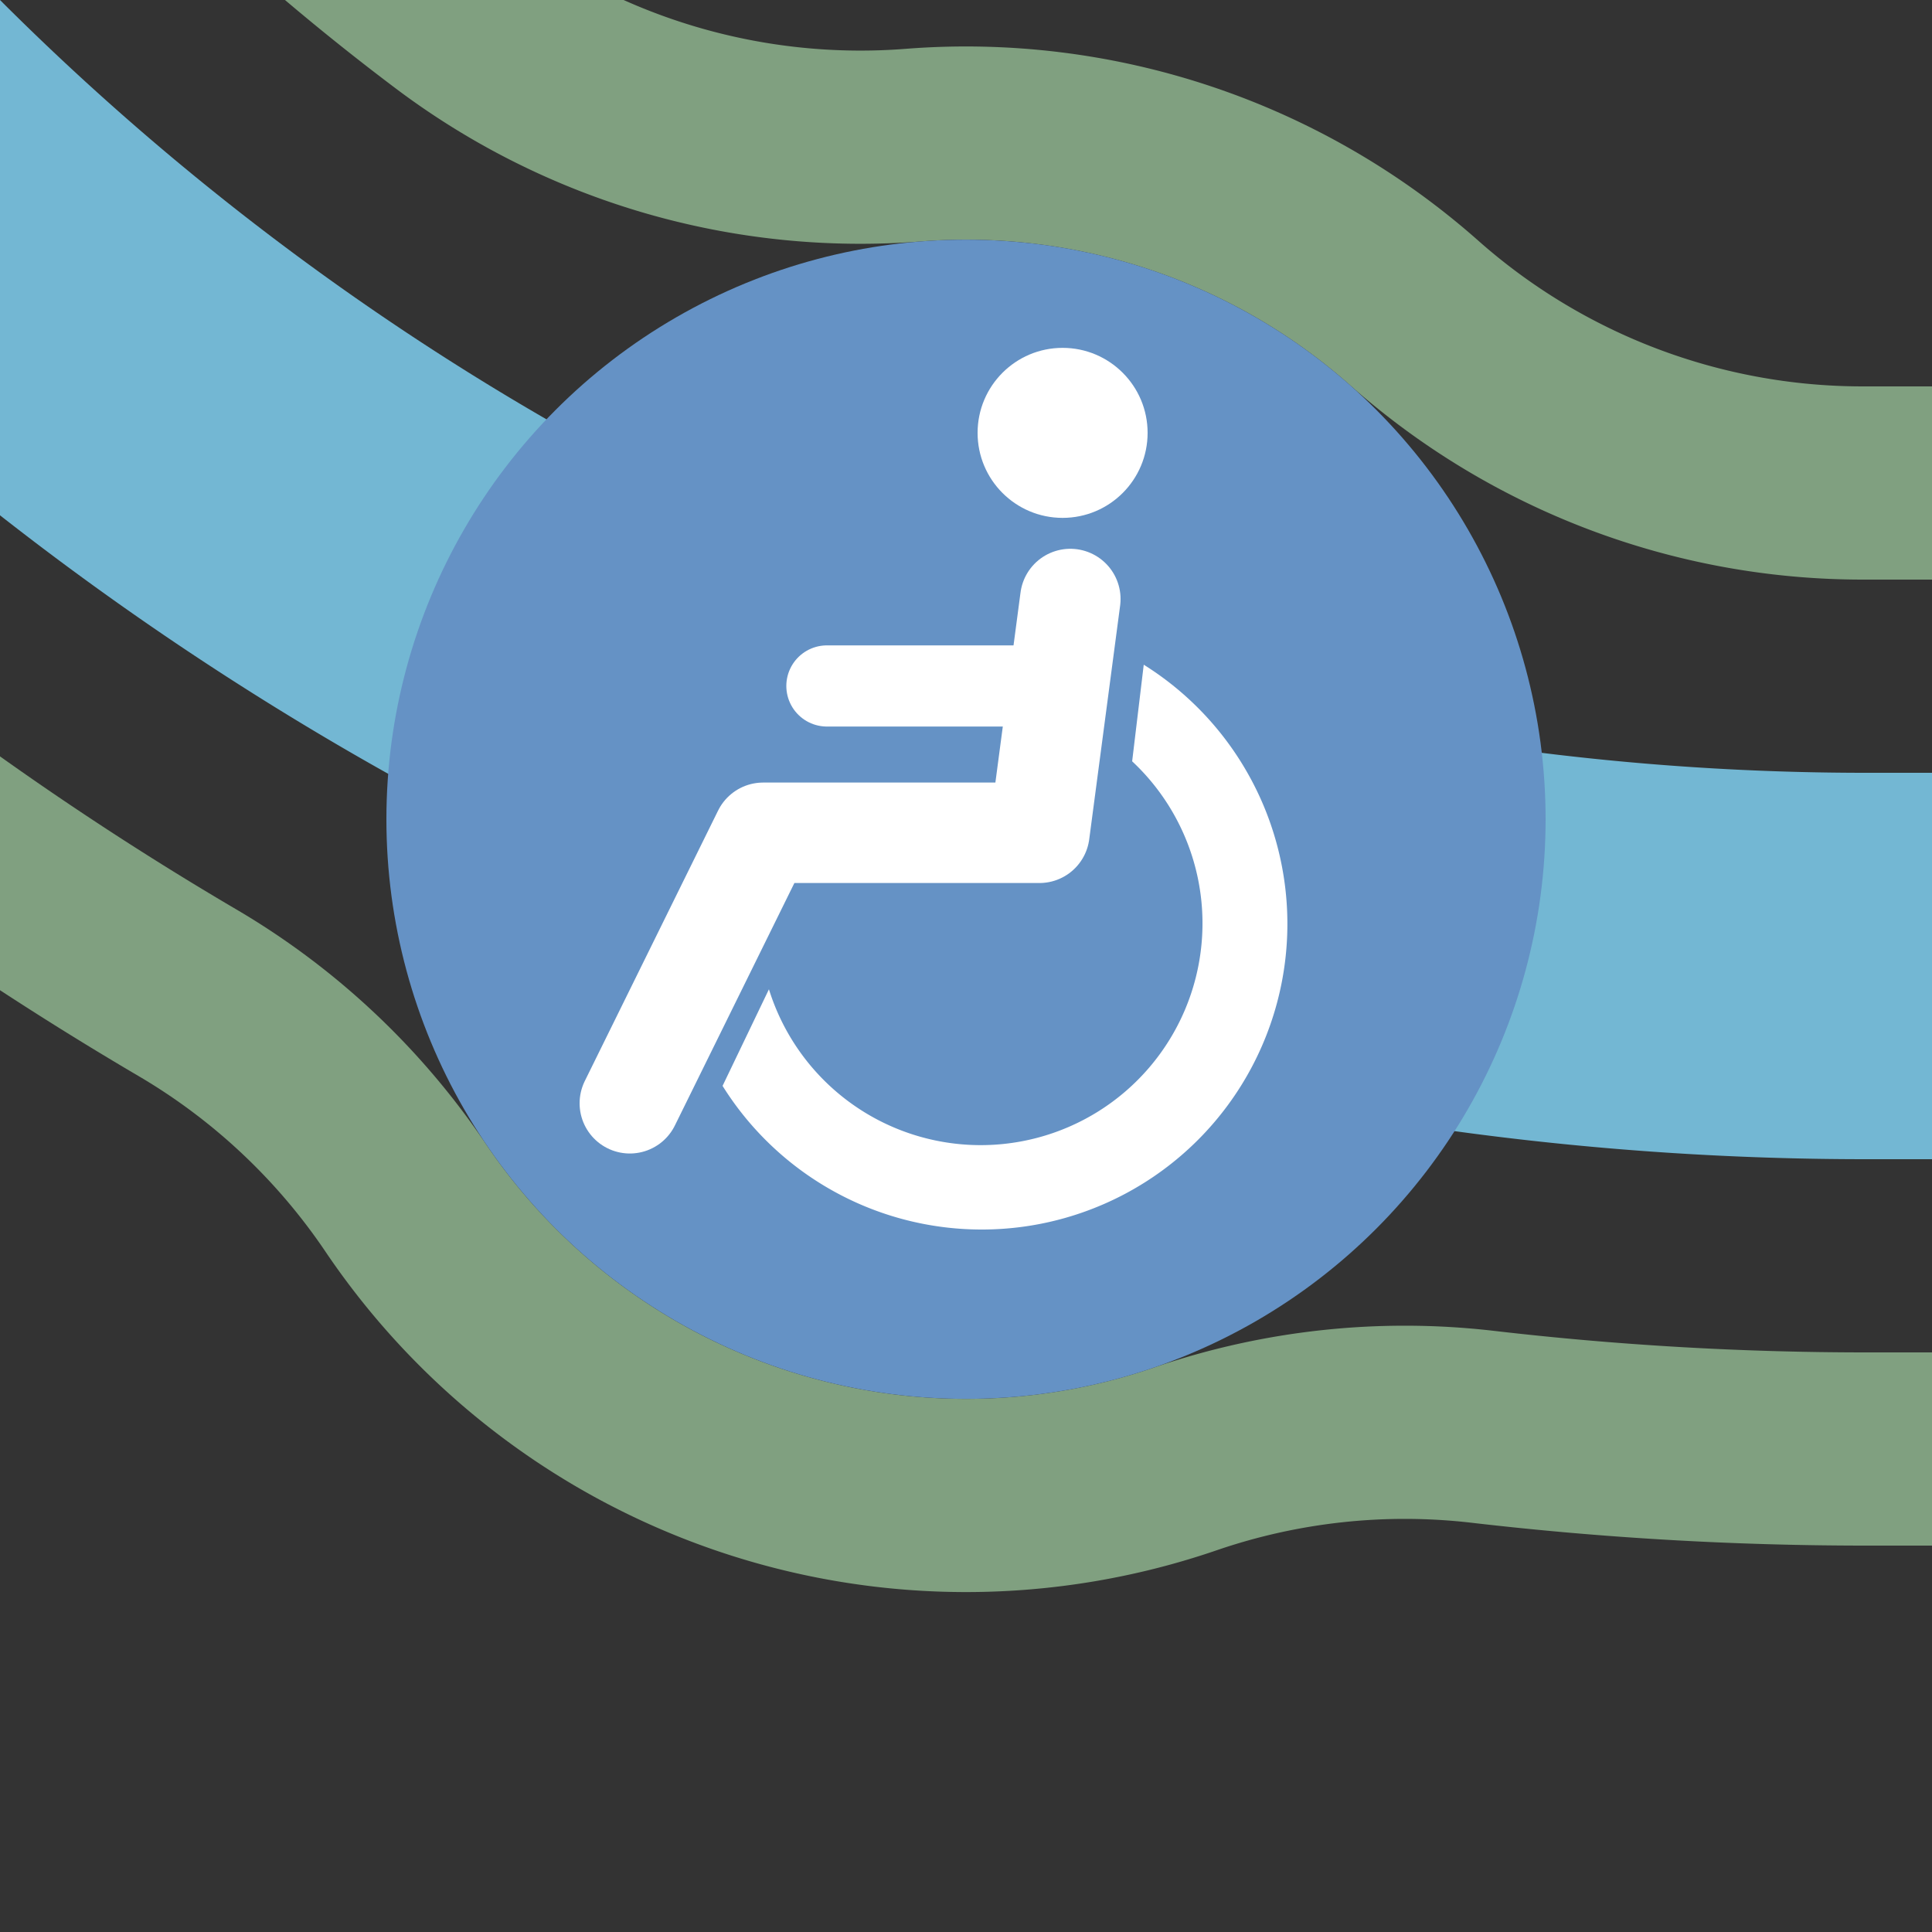
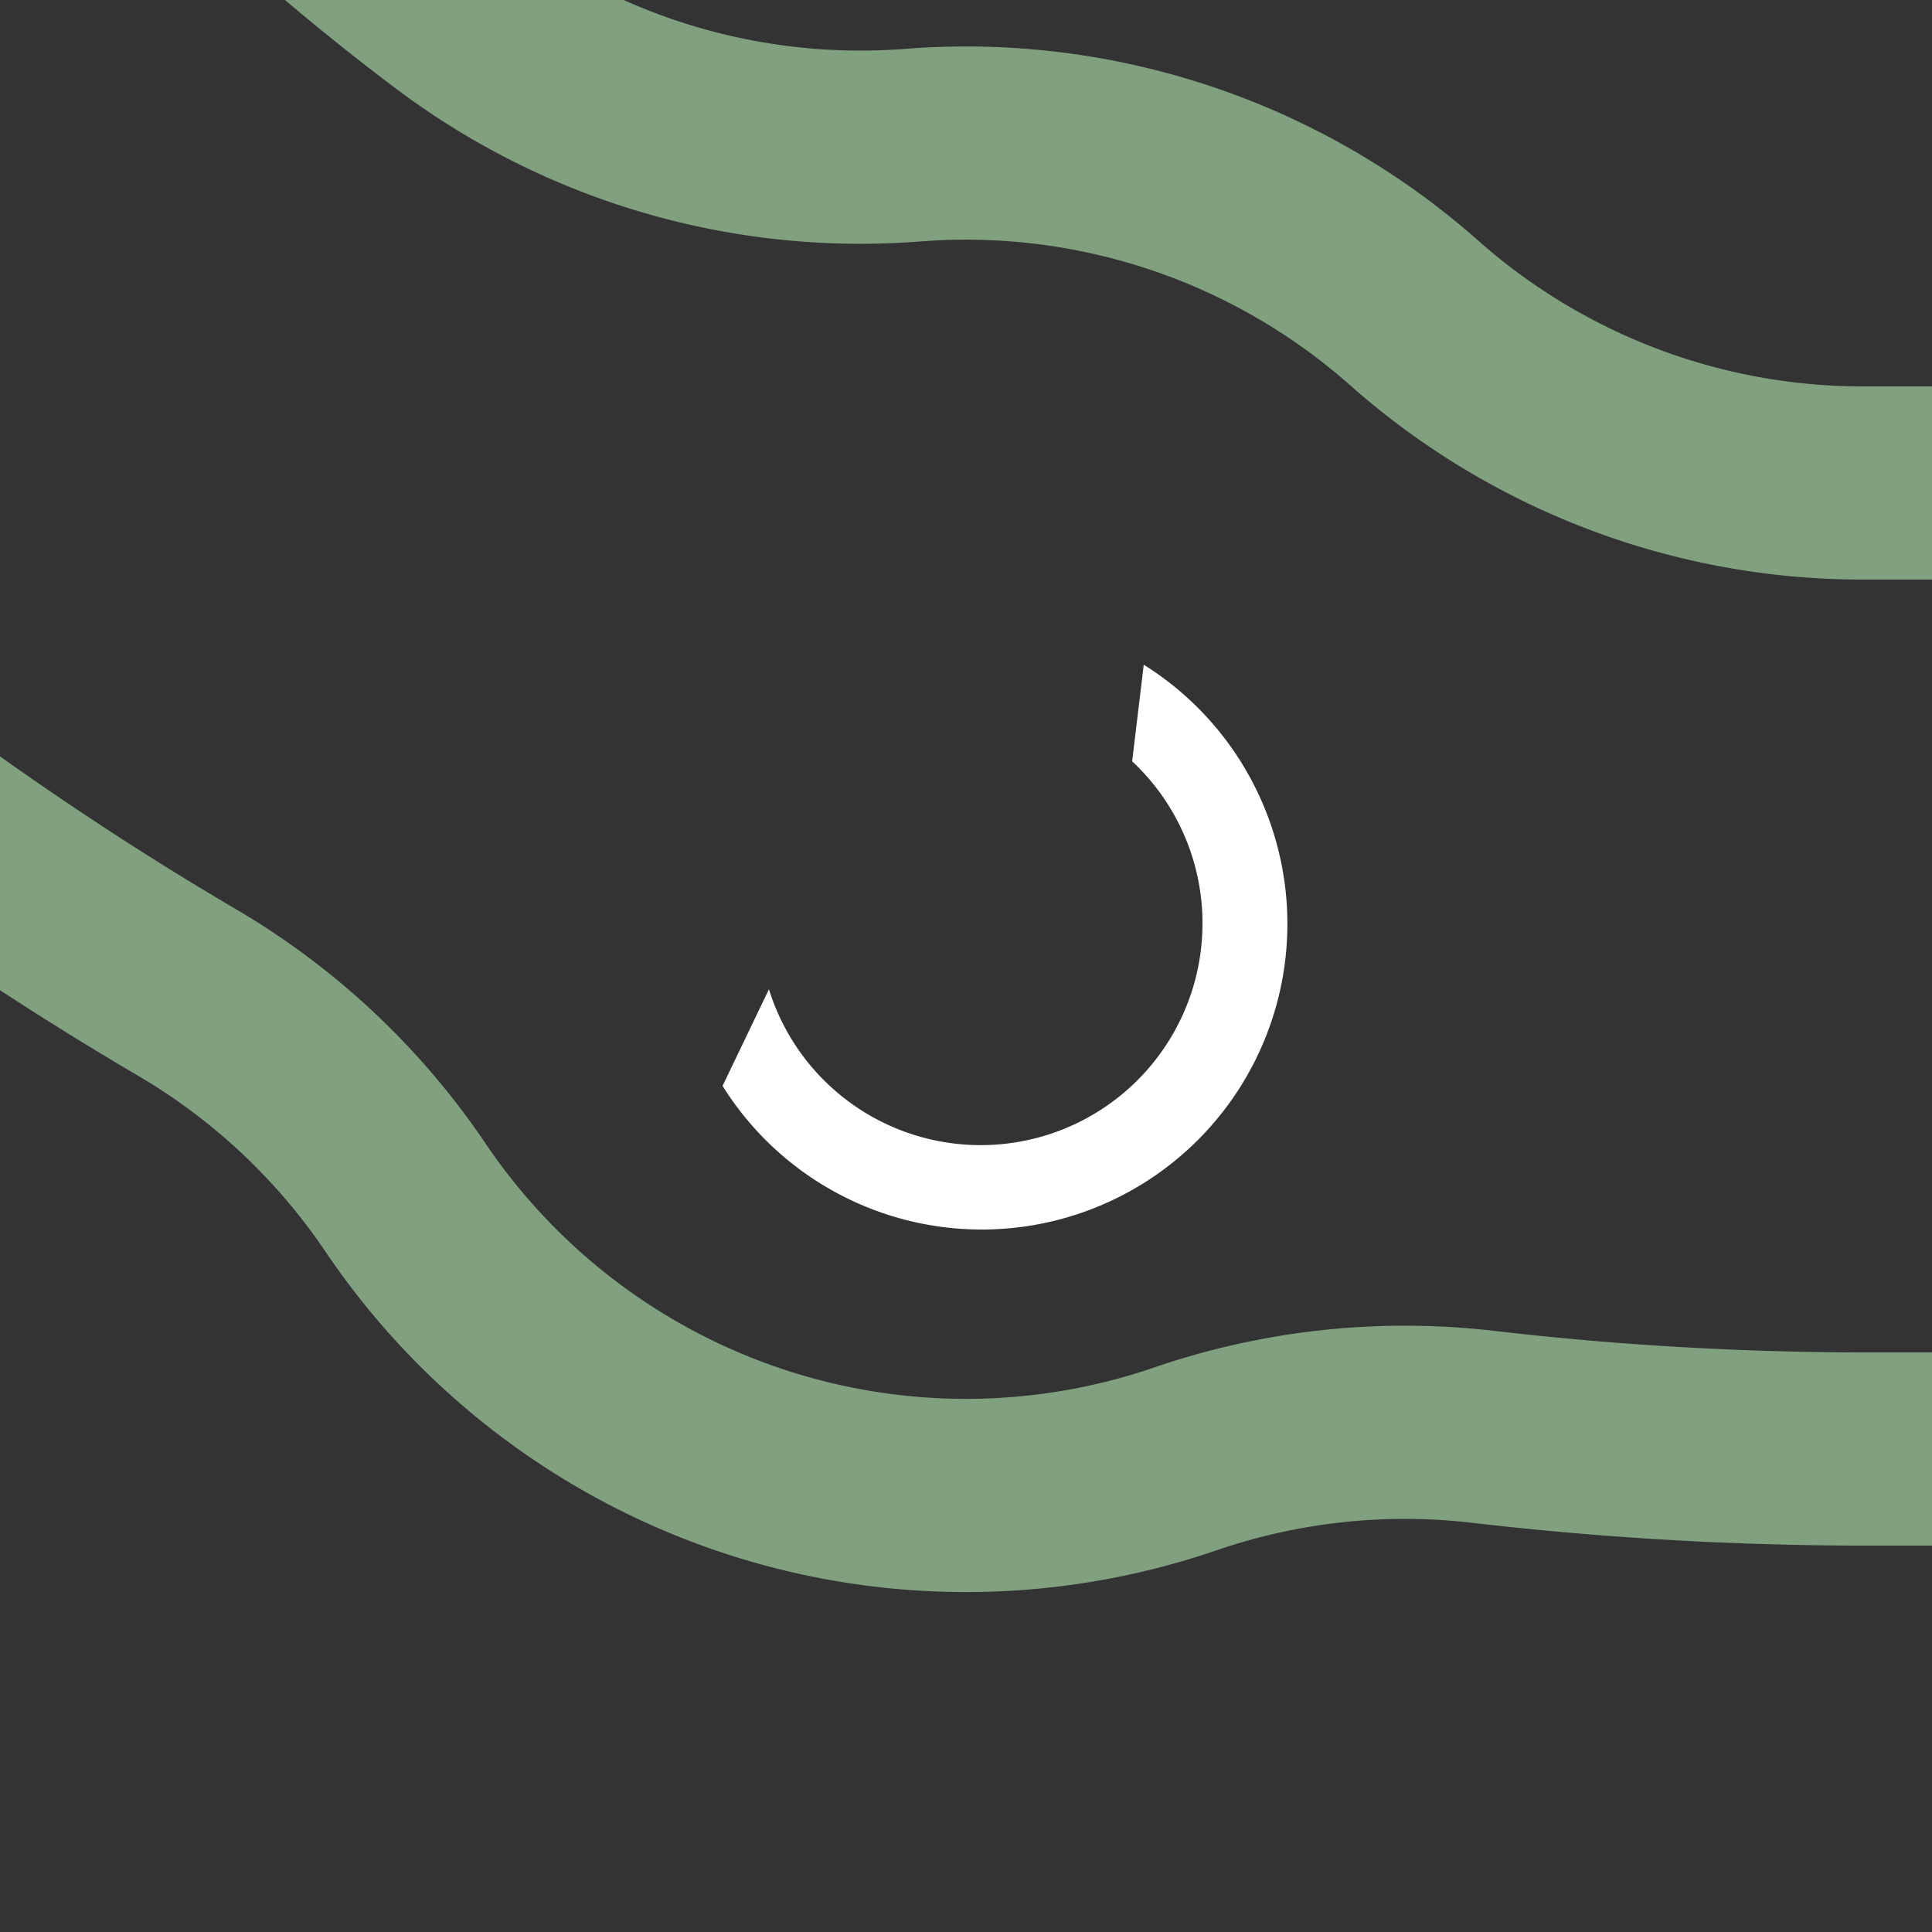
<svg xmlns="http://www.w3.org/2000/svg" width="500" height="500">
  <rect width="100%" height="100%" fill="#333333" stroke="none" />
  <title>exhkACCl+4 cerulean</title>
  <g fill="none">
    <path stroke="#80A080" d="m 500,375 h -17.157 a 857.843,857.843 0 0 1 -99.068,-5.74 175,175 0 0 0 -76.992,8.298 A 175,175 0 0 1 104.945,309.924 175,175 0 0 0 48.497,256.912 857.843,857.843 0 0 1 -375,-482.843 m 250,0 A 607.843,607.843 0 0 0 117.505,2.957 175,175 0 0 0 236.344,37.56 175,175 0 0 1 366.019,81.013 175,175 0 0 0 481.714,124.999 607.843,607.843 0 0 0 482.843,125 H 500" stroke-width="50" />
-     <path stroke="#73B7D3" d="M -250,-482.843 A 732.843,732.843 0 0 0 482.843,250 H 500" stroke-width="100" />
  </g>
-   <circle fill="#6592C5" cx="250" cy="212.026" r="150" />
  <g transform="translate(0,-37.974)" fill="#FFF">
    <path d="M 199,294 A 57.4,57.4 0 1 0 293,235 l 3,-25 A 79.1,79.1 0 1 1 187,319" />
-     <circle cx="275" cy="150" r="22" />
    <g stroke="#FFF" stroke-linecap="round" fill="none">
-       <path d="M 277,193 269,253.5 H 197.5 L 163,323.5" stroke-width="26" stroke-linejoin="round" />
-       <path d="M 214,215.5 H 272" stroke-width="21" />
-     </g>
+       </g>
  </g>
</svg>